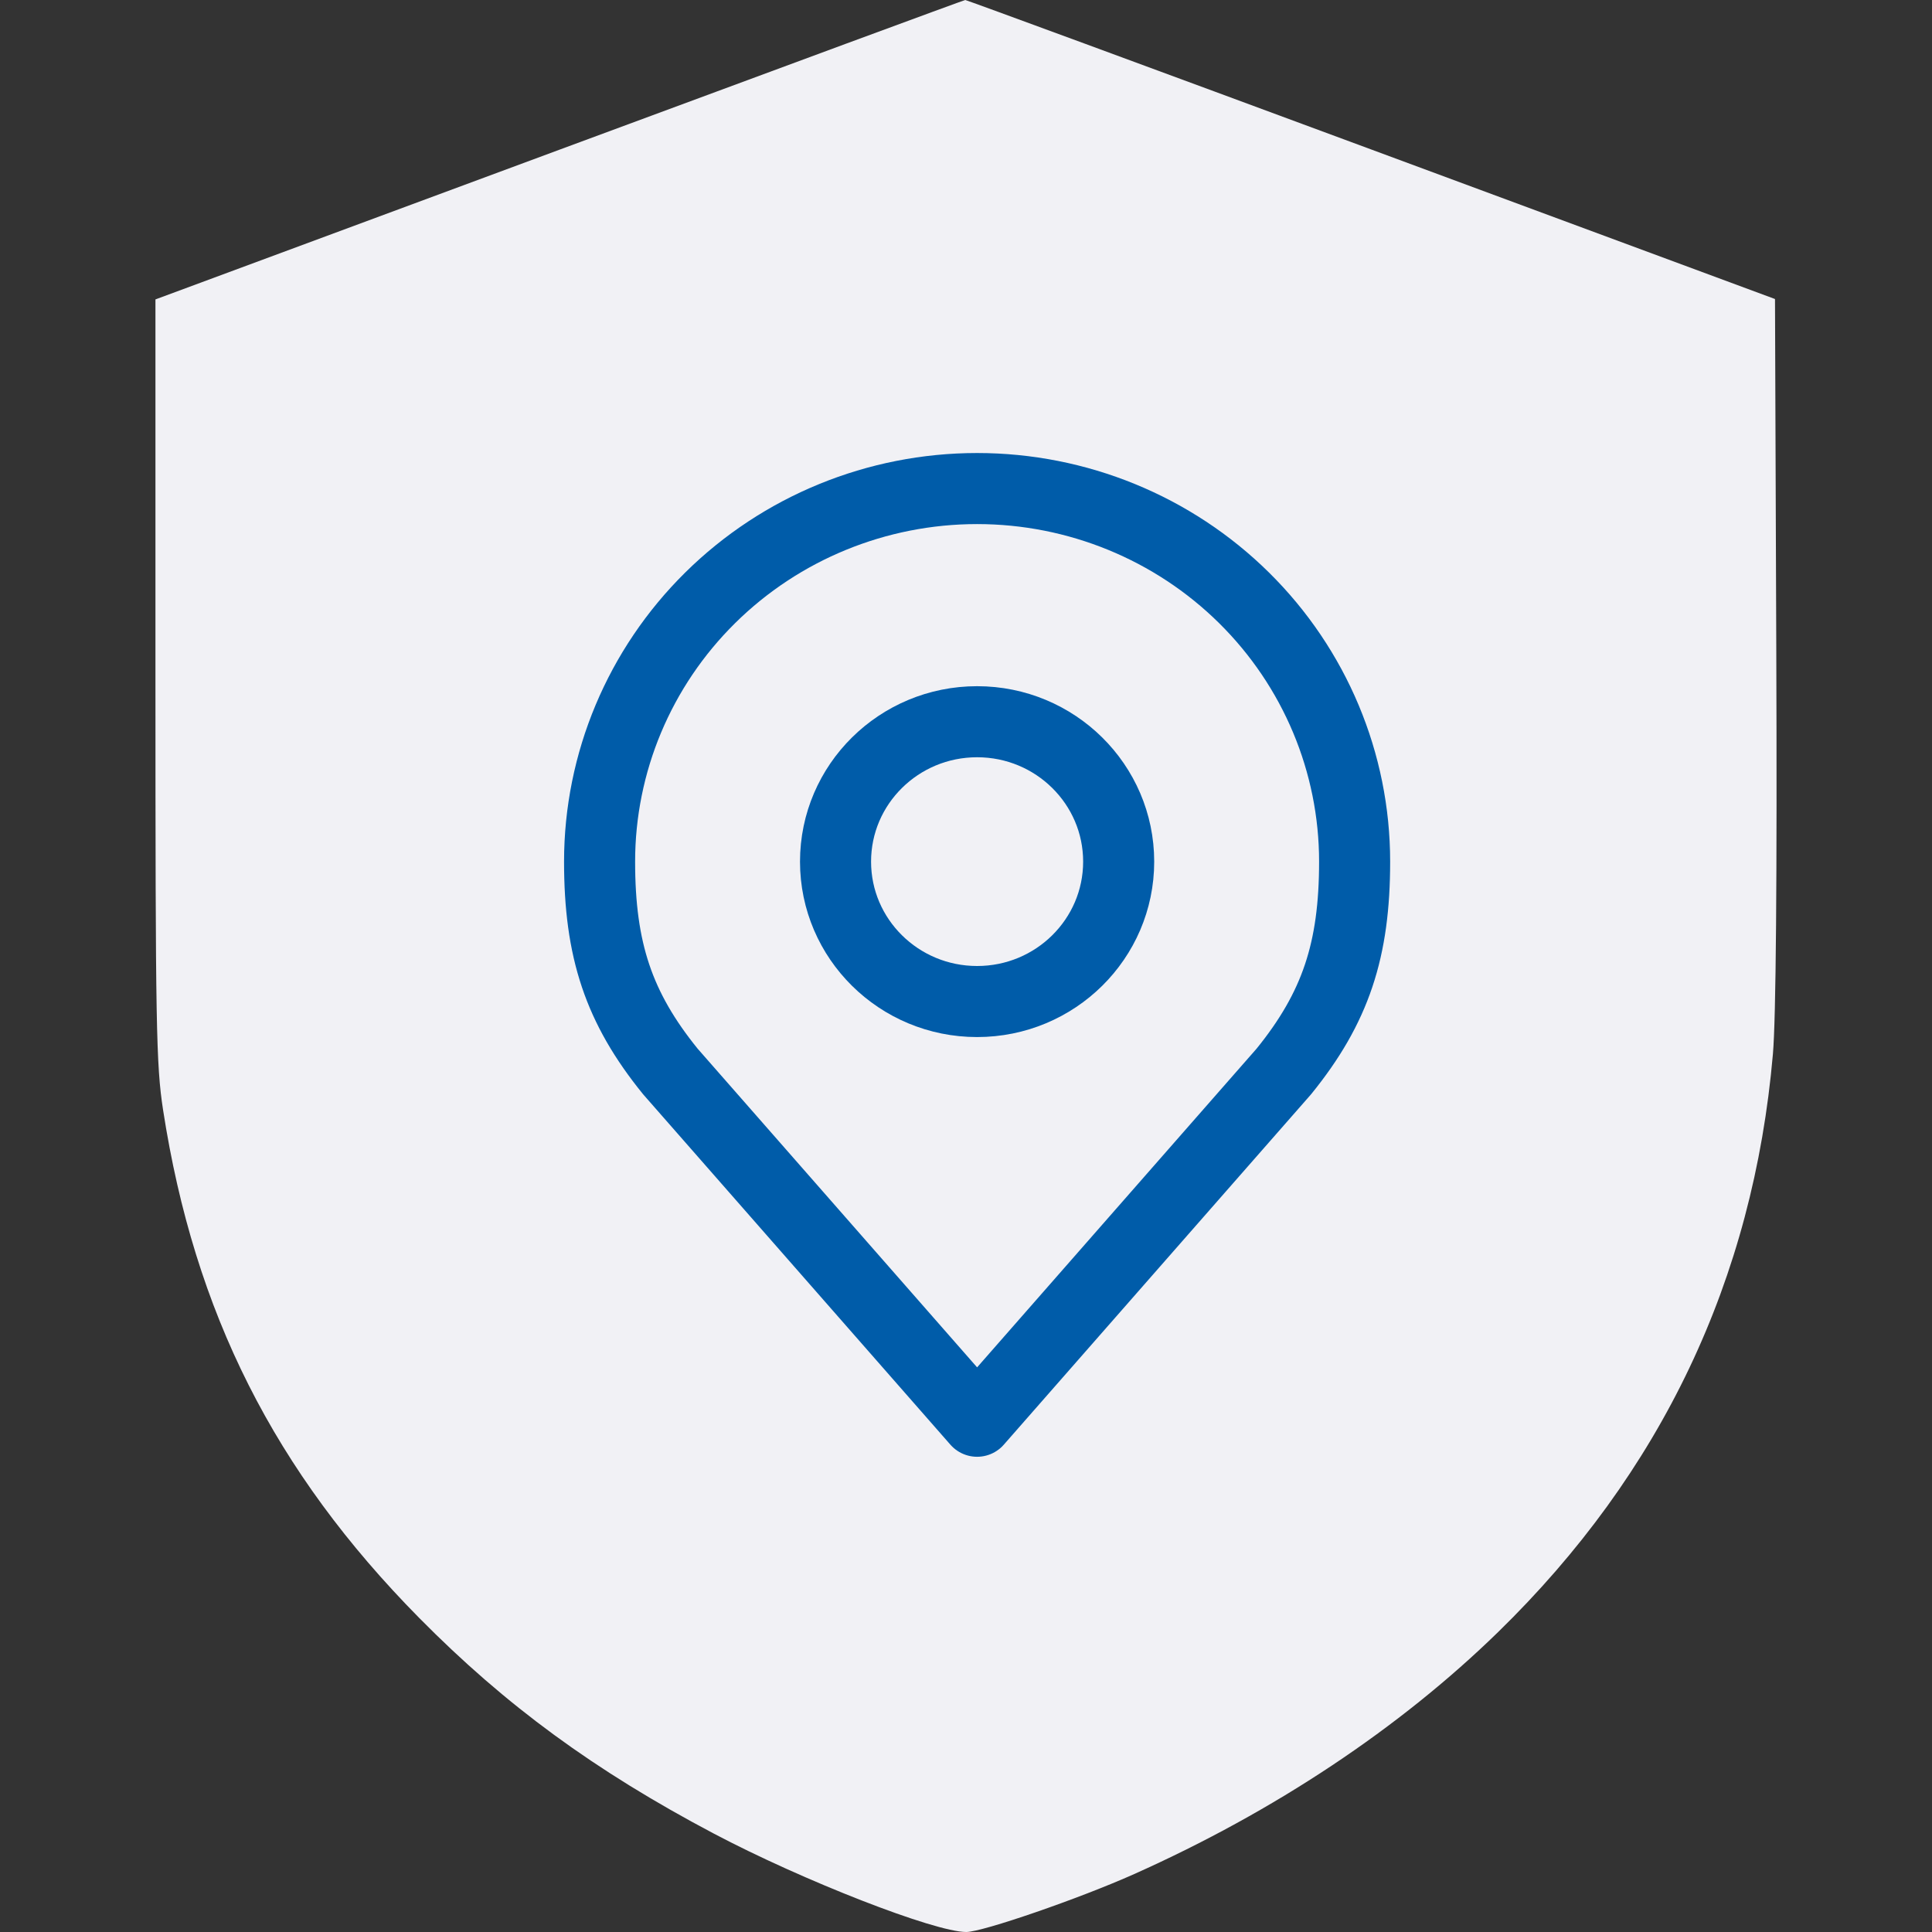
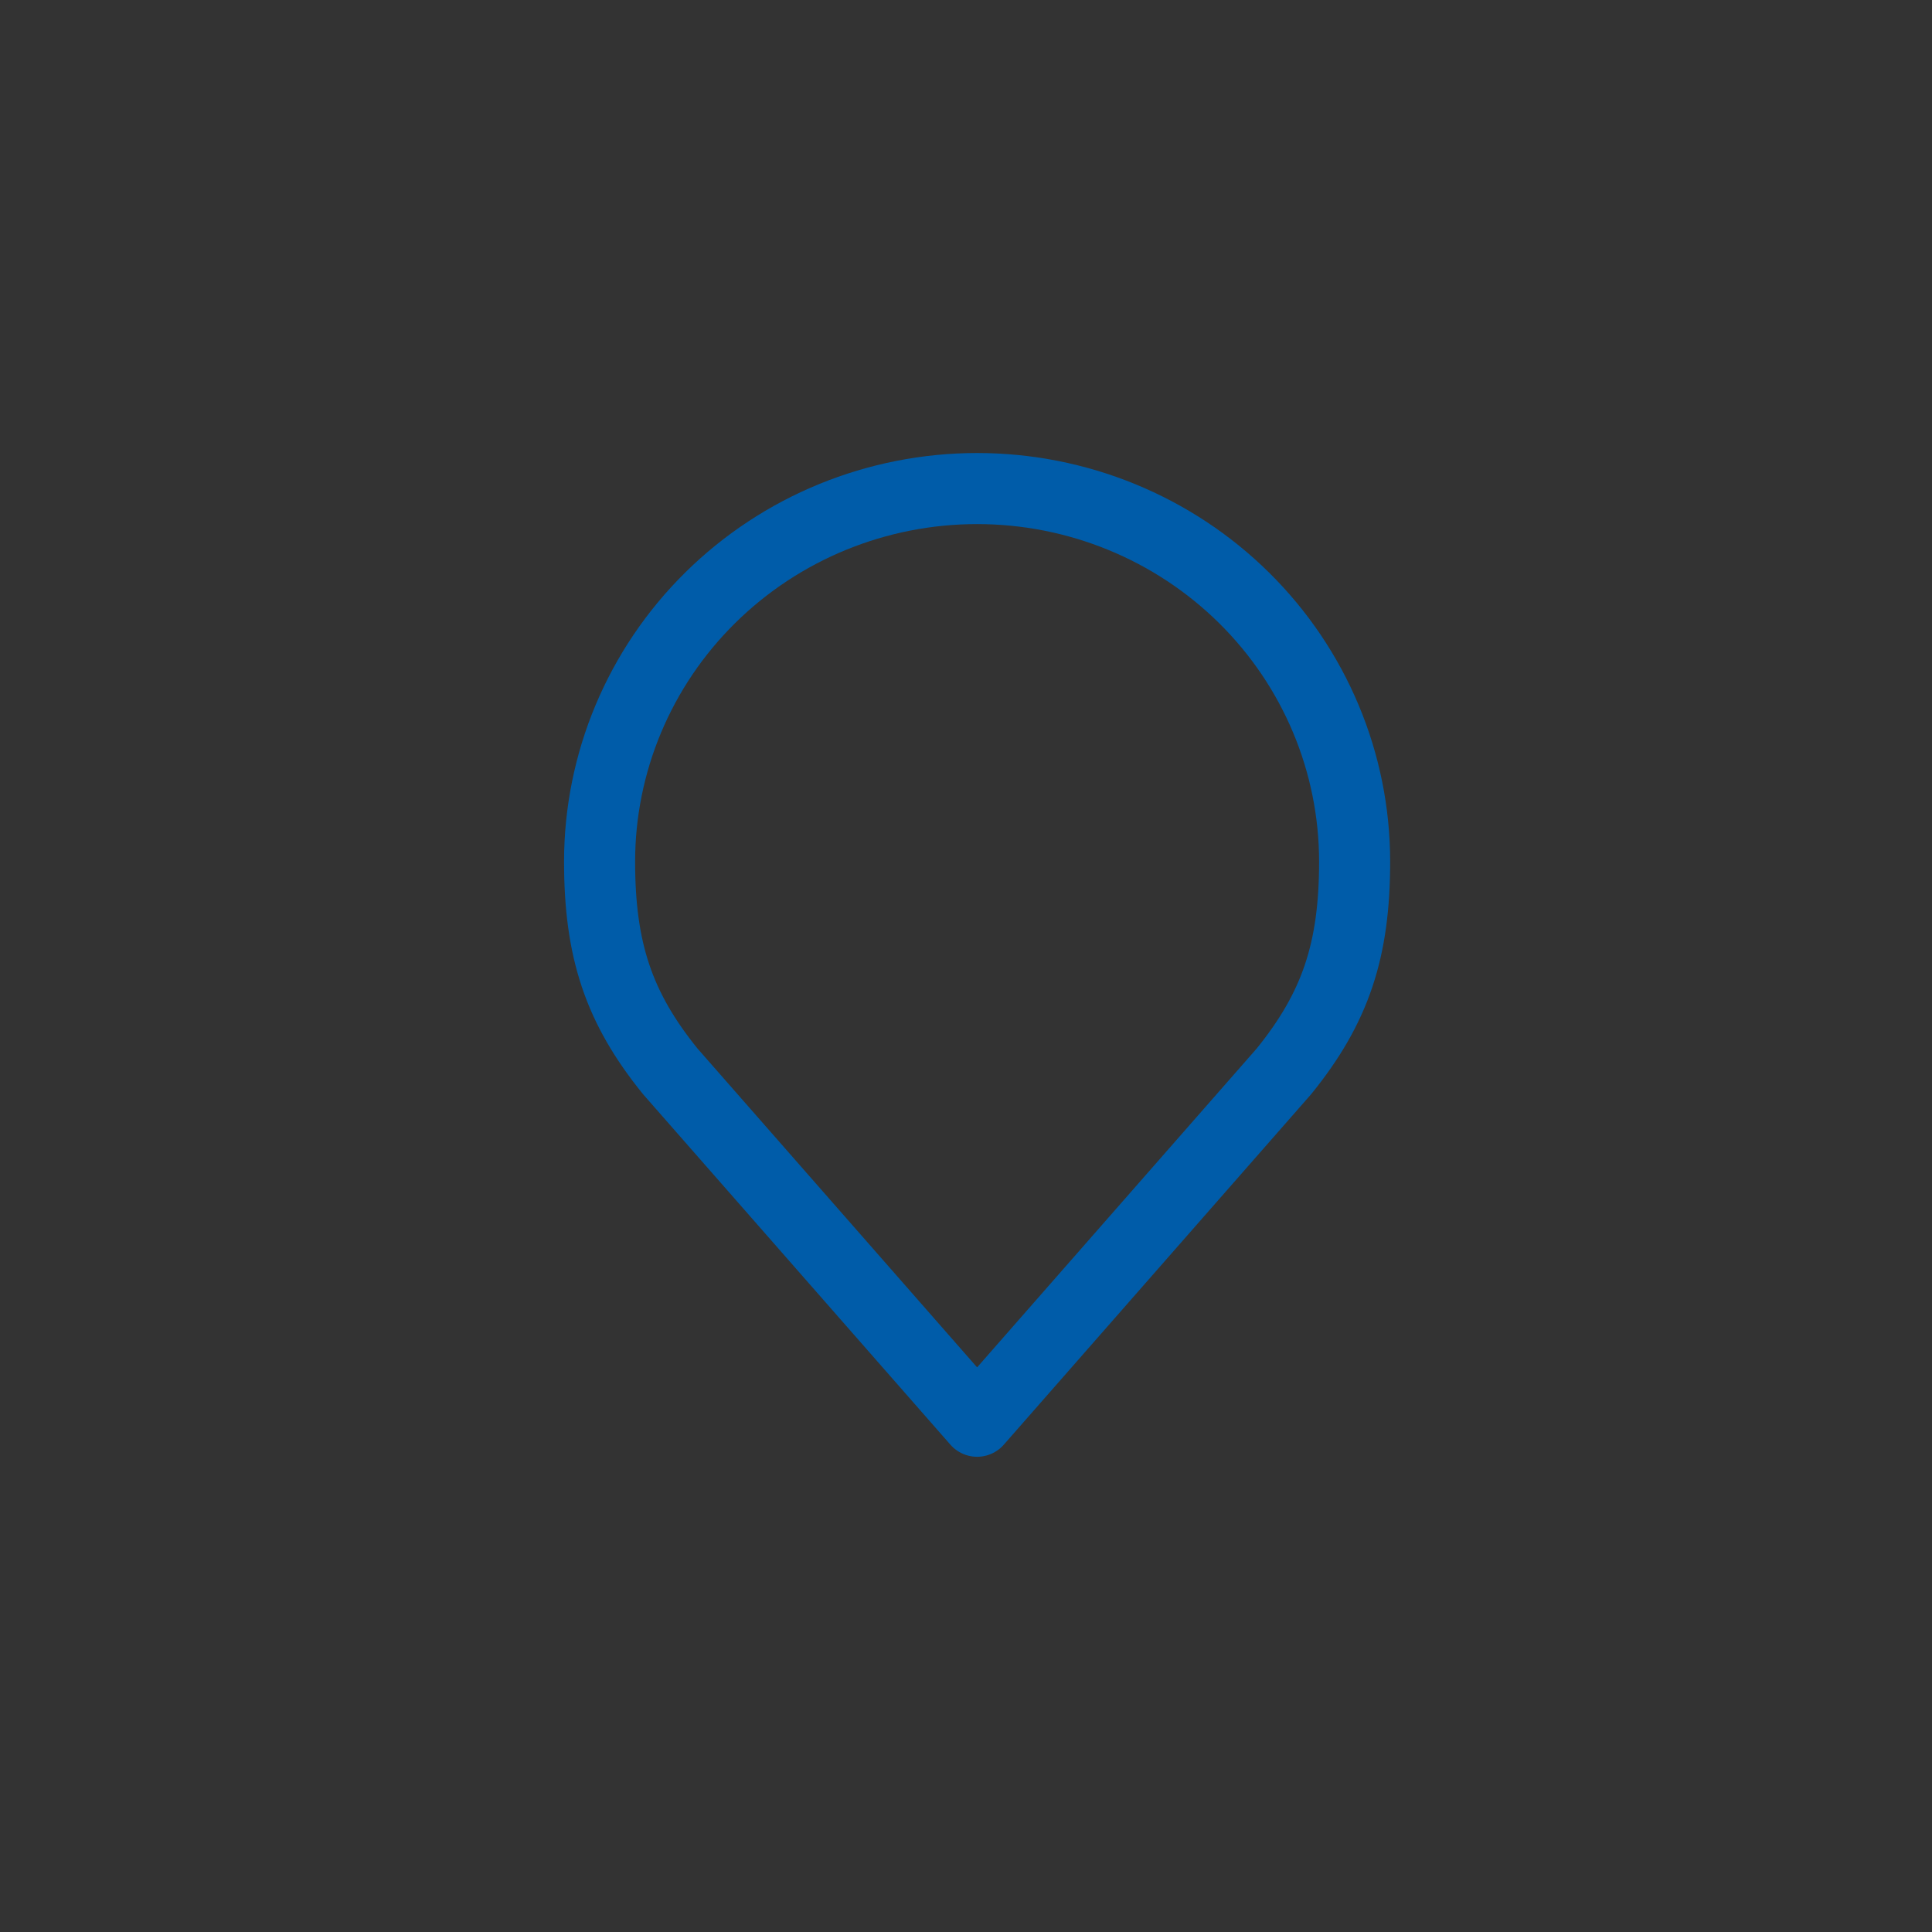
<svg xmlns="http://www.w3.org/2000/svg" width="87" height="87" viewBox="0 0 87 87" fill="none">
  <rect x="0" y="0" width="87" height="87" fill="#333333" stroke="none" />
-   <path fill-rule="evenodd" clip-rule="evenodd" d="M25.185 6.744L7 13.483V30.62C7 46.203 7.031 47.959 7.344 49.986C8.755 59.109 12.36 66.258 18.881 72.861C22.766 76.796 26.783 79.736 32.135 82.564C36.152 84.686 42.087 87 43.513 87C44.241 87 48.618 85.49 51.078 84.389C57.398 81.563 63.02 77.824 67.462 73.493C74.816 66.32 78.955 57.615 79.836 47.467C79.974 45.87 80.026 39.661 79.988 29.255L79.93 13.465L61.745 6.73C51.743 3.026 43.517 -0.003 43.465 1.5705e-06C43.413 0.003 35.187 3.037 25.185 6.744Z" fill="#F1F1F5" />
-   <path d="M44 45.1C47.521 45.1 50.375 42.279 50.375 38.8C50.375 35.321 47.521 32.5 44 32.5C40.479 32.5 37.625 35.321 37.625 38.8C37.625 42.279 40.479 45.1 44 45.1Z" stroke="#005CA9" stroke-width="3.2" stroke-linecap="round" stroke-linejoin="round" />
  <path d="M44 22C39.491 22 35.167 23.77 31.979 26.921C28.791 30.071 27 34.344 27 38.8C27 42.773 27.854 45.373 30.188 48.25L44 64L57.812 48.25C60.146 45.373 61 42.773 61 38.8C61 34.344 59.209 30.071 56.021 26.921C52.833 23.77 48.509 22 44 22V22Z" stroke="#005CA9" stroke-width="3.2" stroke-linecap="round" stroke-linejoin="round" />
</svg>